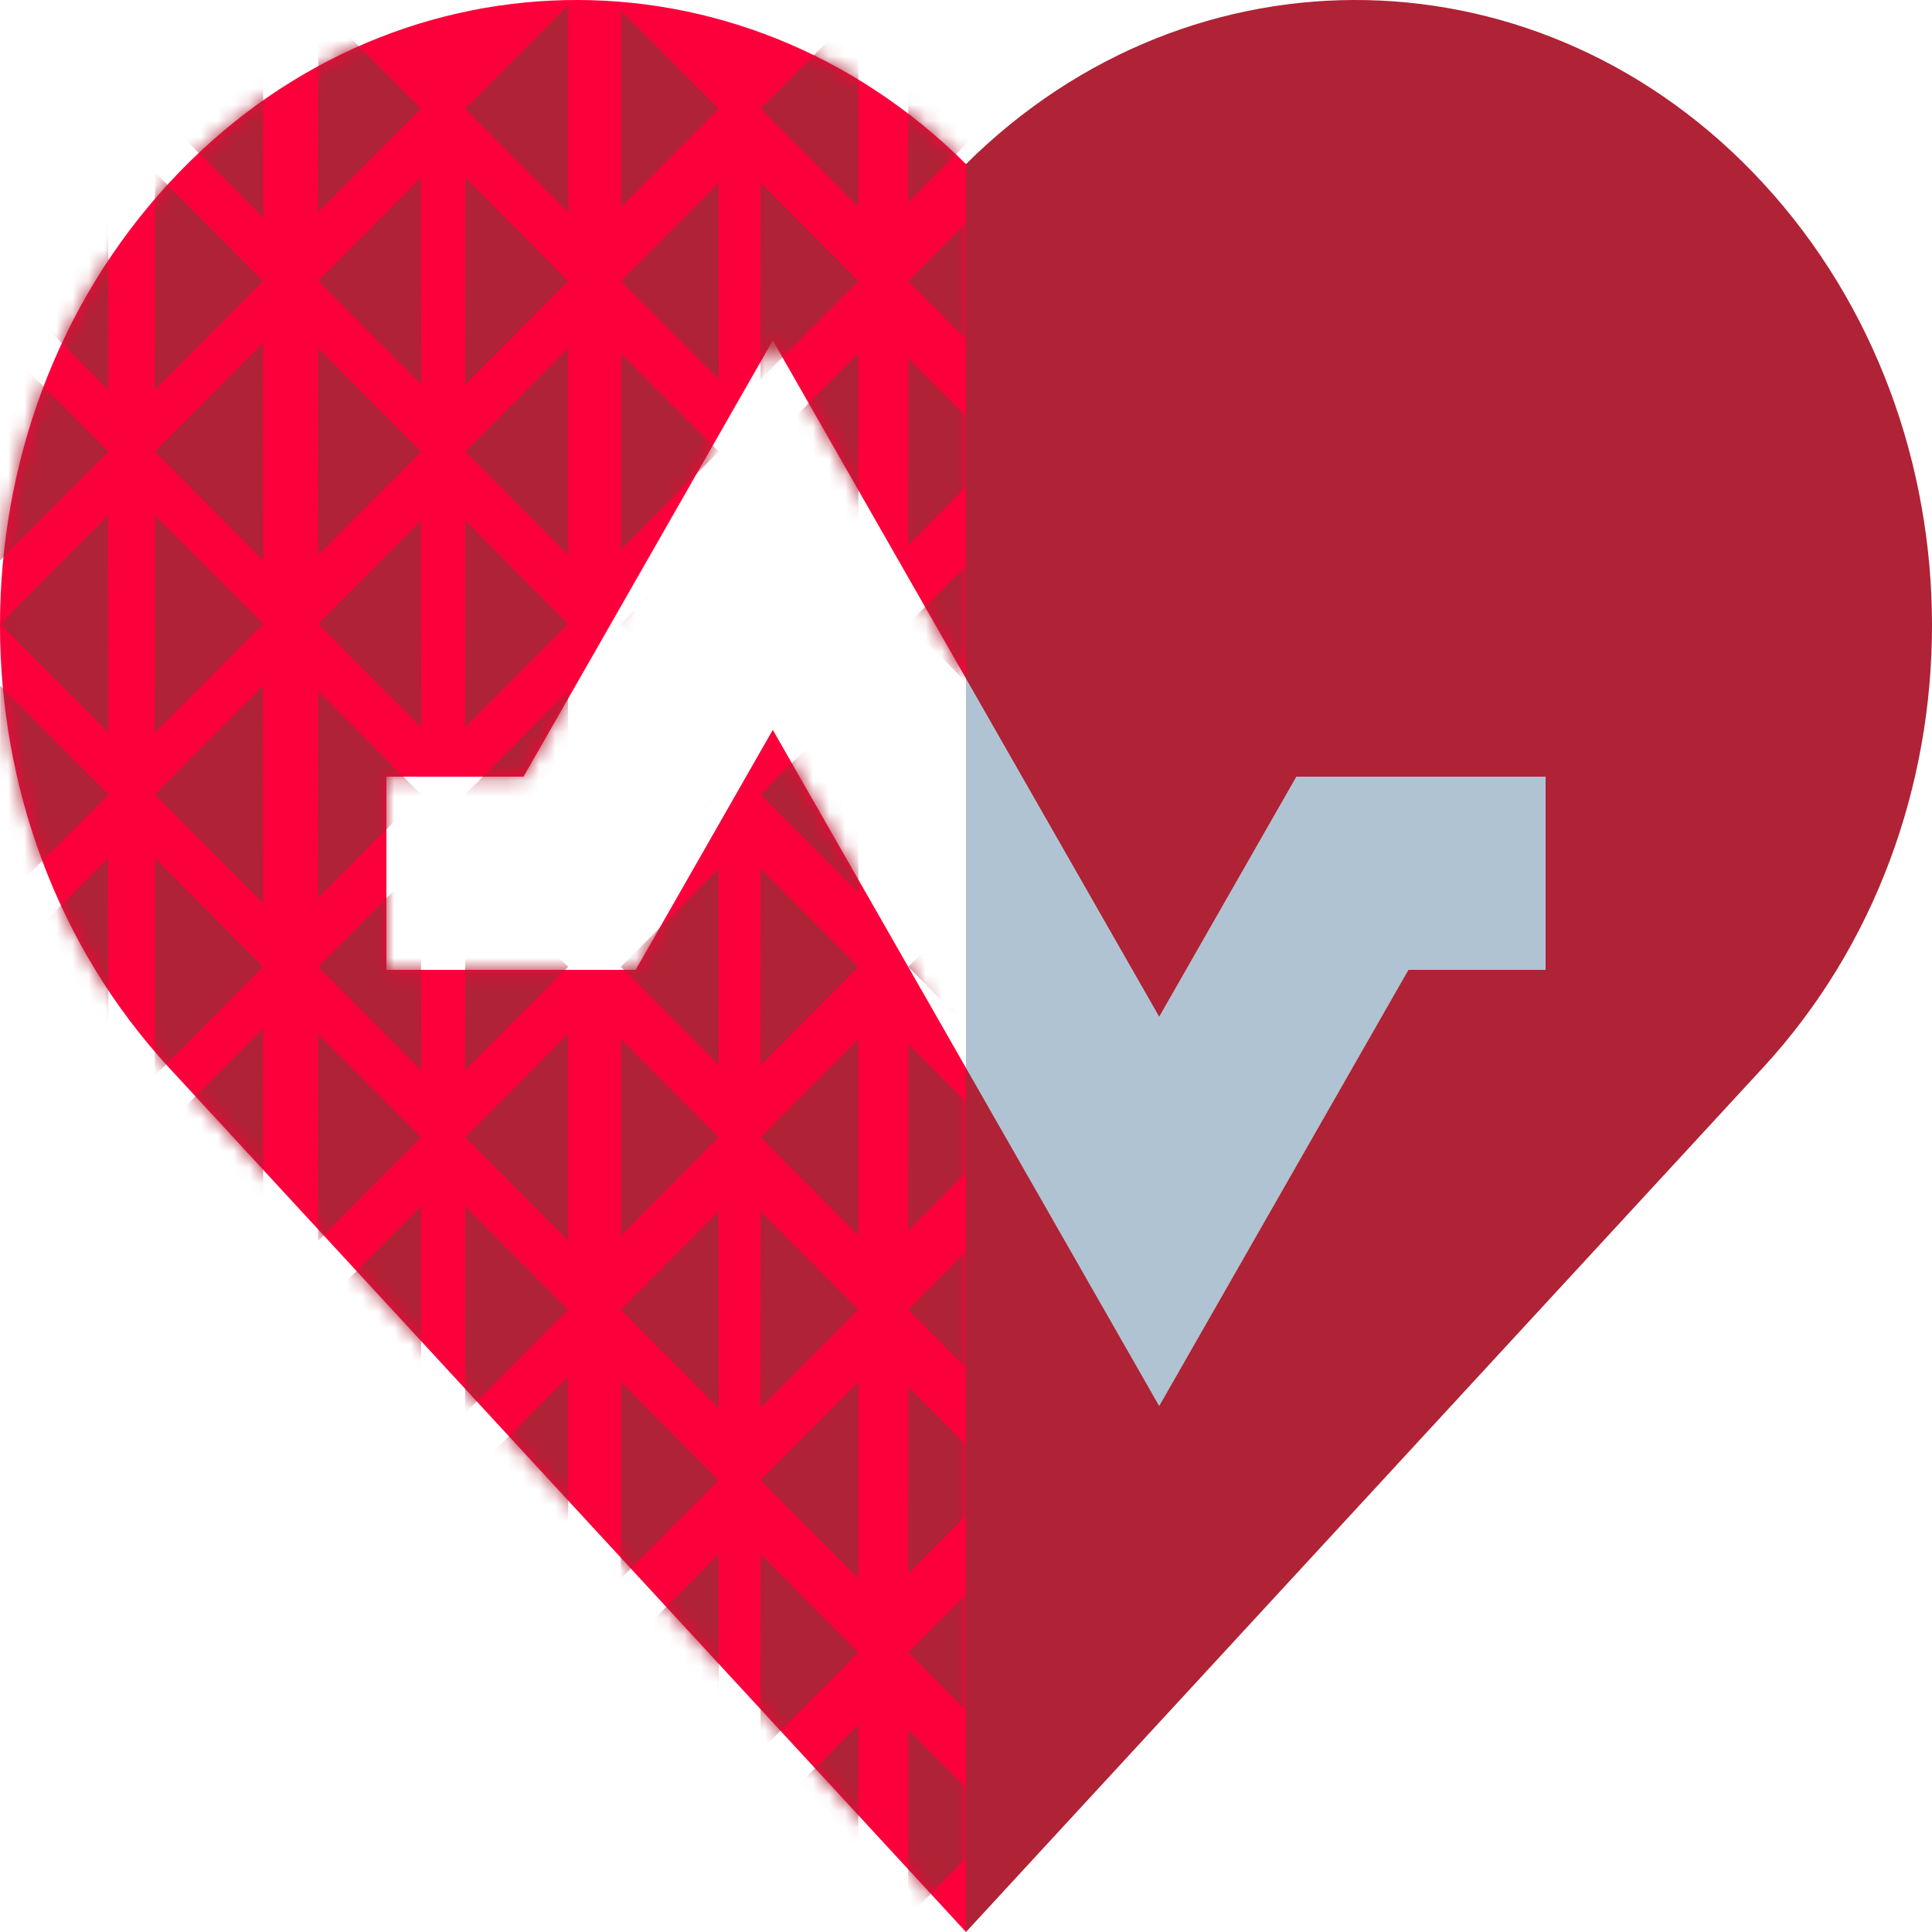
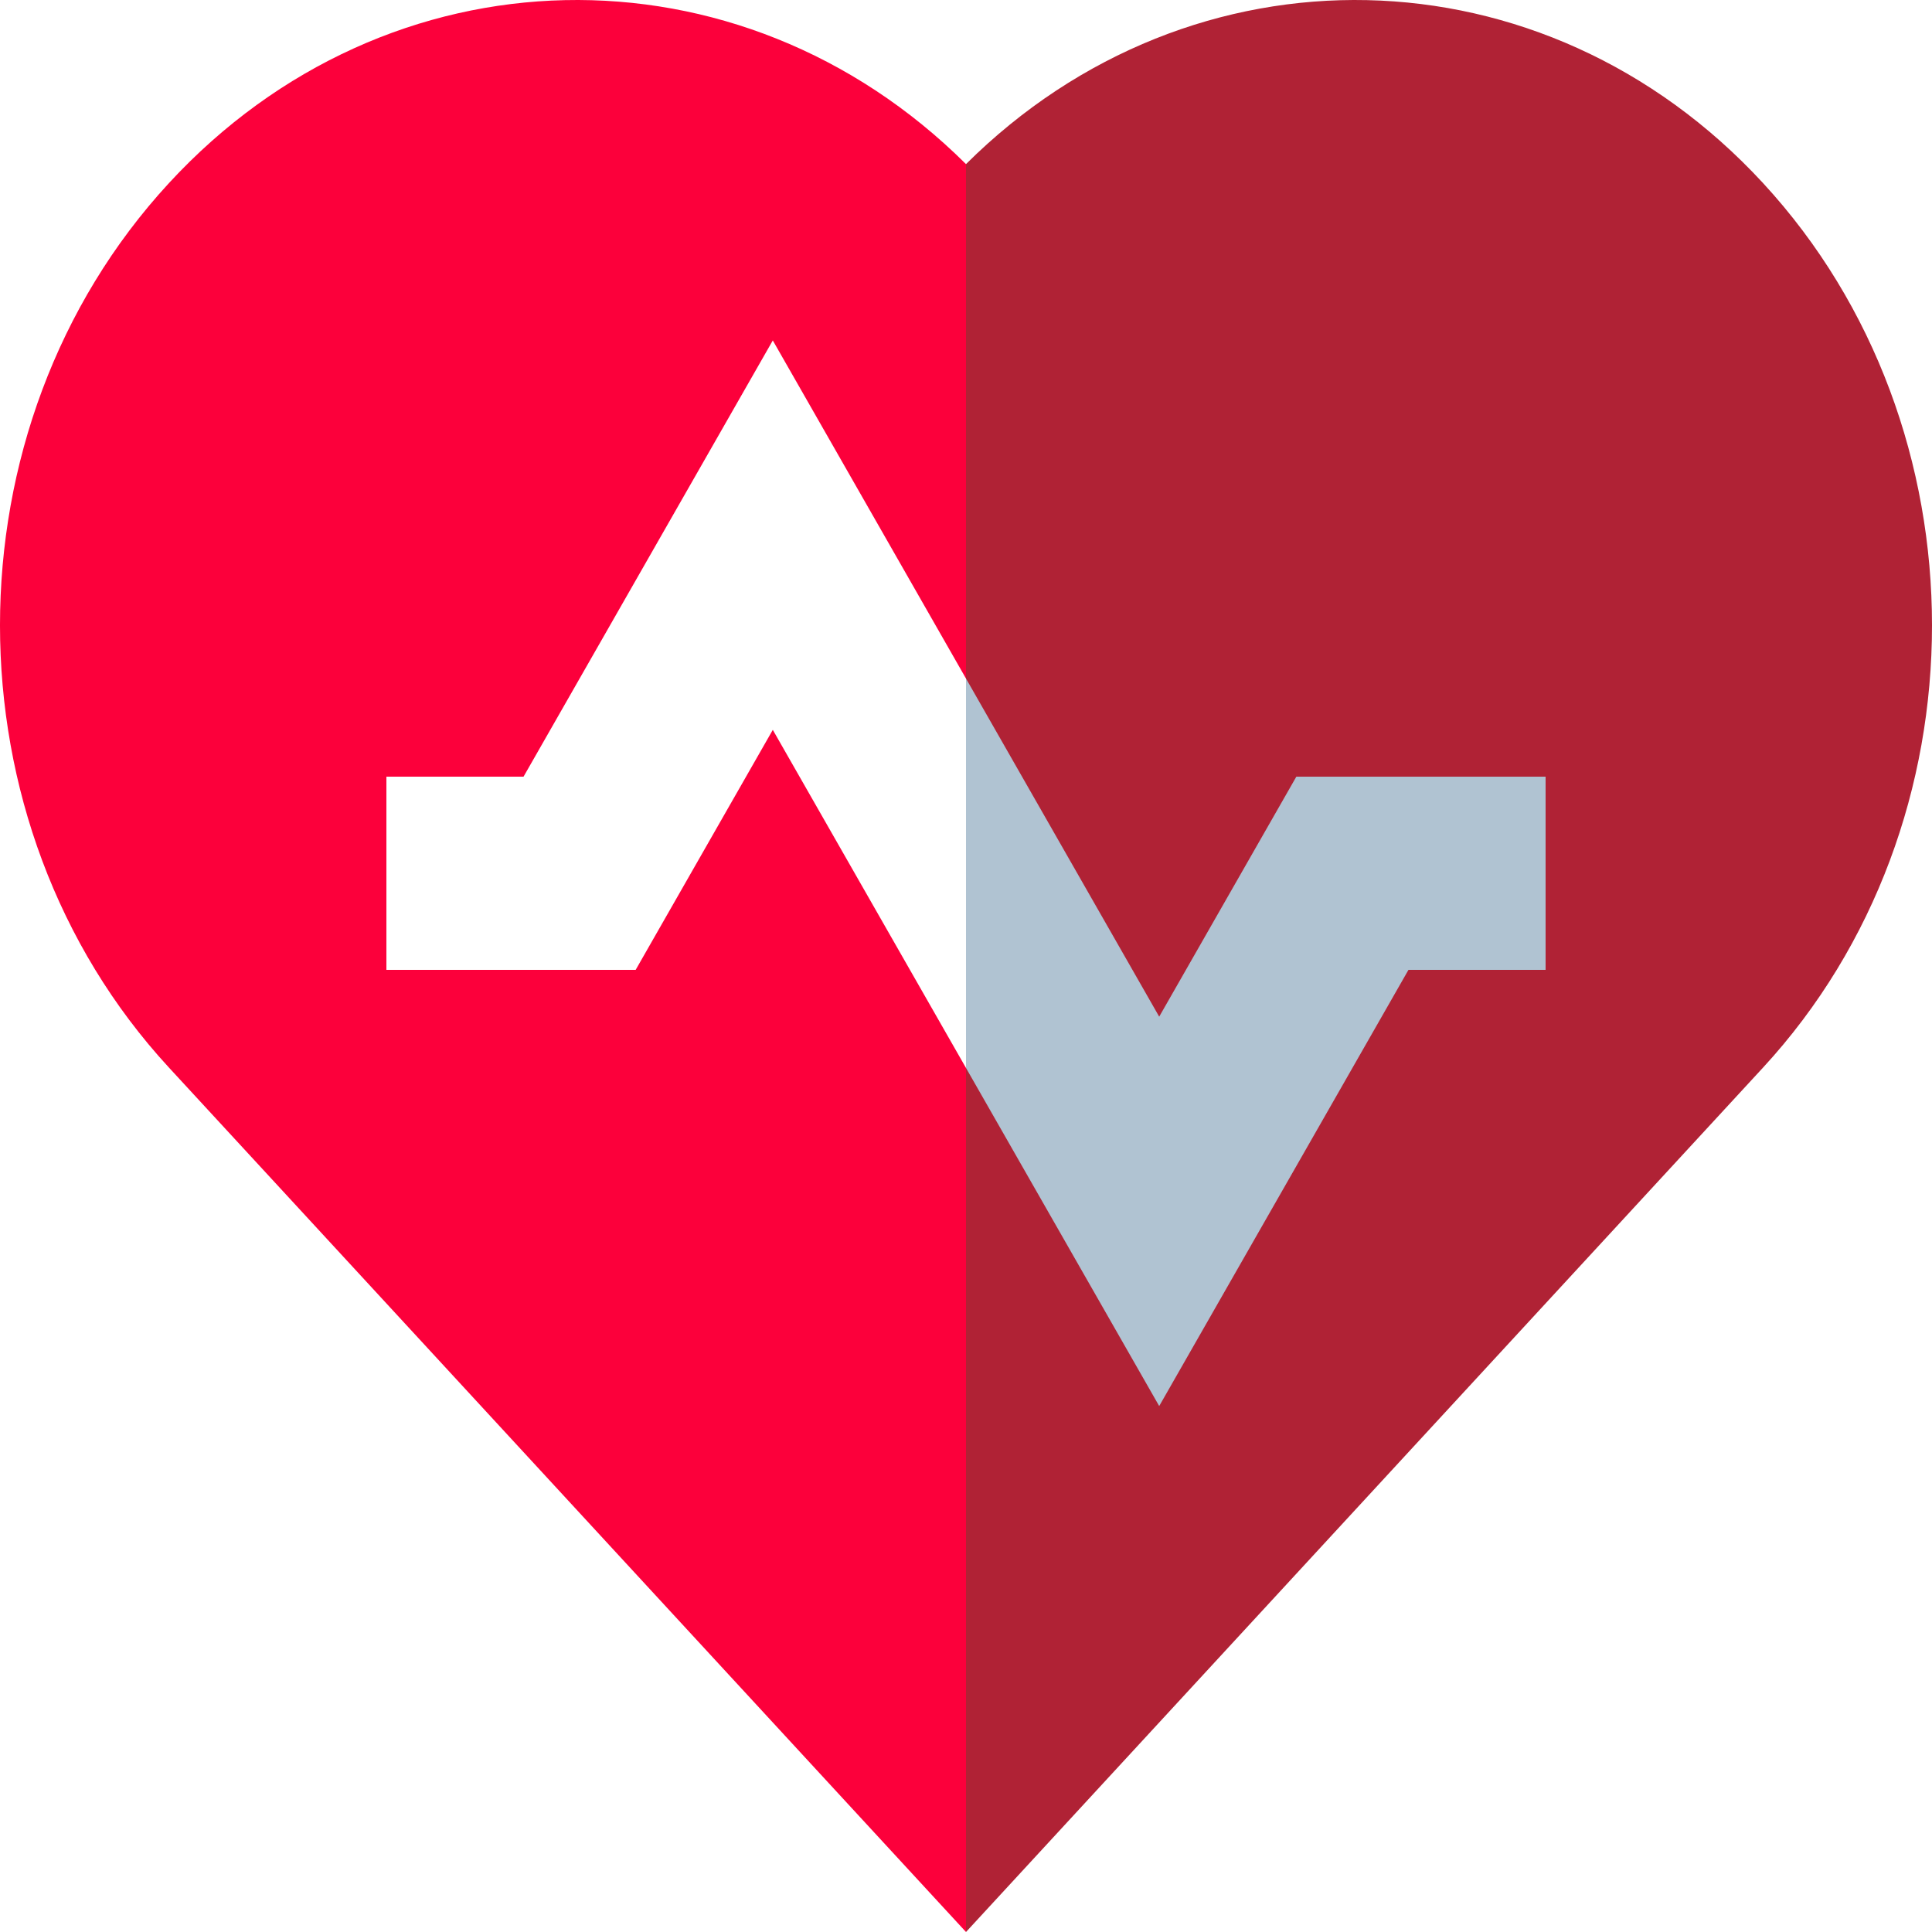
<svg xmlns="http://www.w3.org/2000/svg" width="120" height="120" viewBox="0 0 120 120" fill="none">
  <g clip-path="url(#clip0_3420_7328)">
    <path fill-rule="evenodd" clip-rule="evenodd" d="M32.518 48.24L48 21.146L60 42.146V10.193C45.947 -3.781 24.102 -3.387 10.49 11.376C-3.497 26.544 -3.497 51.137 10.49 66.305L56.343 116.034L60 120V66.333L48 45.333L39.482 60.24H24V48.24H32.518Z" fill="#FC003B" />
    <path fill-rule="evenodd" clip-rule="evenodd" d="M109.51 11.376C123.497 26.544 123.497 51.137 109.51 66.305L63.657 116.034L60 120V10.193C74.053 -3.781 95.897 -3.387 109.51 11.376Z" fill="#B02235" />
    <path fill-rule="evenodd" clip-rule="evenodd" d="M60 66.333L72 87.333L87.482 60.24H96V48.24H80.518L72 63.147L60 42.147V66.333Z" fill="#B0C3D2" />
    <mask id="mask0_3420_7328" style="mask-type:luminance" maskUnits="userSpaceOnUse" x="0" y="0" width="60" height="120">
      <path d="M32.518 48.24L48 21.146L60 42.146V10.193C45.947 -3.781 24.102 -3.387 10.49 11.376C-3.497 26.544 -3.497 51.137 10.49 66.305L56.343 116.034L60 120V66.333L48 45.333L39.482 60.24H24V48.24H32.518Z" fill="white" />
    </mask>
    <g mask="url(#mask0_3420_7328)">
-       <path d="M19.758 77.07L26.157 70.643L19.768 64.226L19.758 77.07ZM19.758 55.773L26.157 49.346L19.768 42.929L19.758 55.773ZM19.758 60.05L26.157 66.477L26.146 53.633L19.758 60.05ZM19.758 81.346L26.157 87.773L26.146 74.929L19.758 81.346ZM19.758 38.753L26.157 45.181L26.146 32.336L19.758 38.753ZM28.892 113.235L35.289 119.661L35.279 106.818L28.892 113.235ZM19.758 17.457L26.157 23.885L26.146 11.04L19.758 17.457ZM19.758 34.477L26.157 28.05L19.768 21.633L19.758 34.477ZM19.758 98.366L26.157 91.939L19.768 85.522L19.758 98.366ZM0 17.457L6.735 24.222L6.724 10.704L0 17.457ZM9.614 109.407L16.349 102.642L9.626 95.888L9.614 109.407ZM9.614 113.234L16.349 119.999L16.337 106.48L9.614 113.234ZM0 13.52L6.735 6.754L0.012 0L0 13.52ZM0 34.815L6.735 28.051L0.012 21.295L0 34.815ZM9.614 6.754L16.35 13.52L16.338 0L9.614 6.754ZM28.892 109.069L35.29 102.642L28.902 96.225L28.892 109.069ZM19.759 119.662L26.156 113.235L19.77 106.818L19.759 119.662ZM19.758 102.642L26.157 109.069L26.146 96.225L19.758 102.642ZM28.892 70.643L35.29 77.07L35.28 64.226L28.892 70.643ZM47.238 108.748L53.317 102.642L47.248 96.546L47.238 108.748ZM47.238 87.452L53.317 81.346L47.248 75.25L47.238 87.452ZM47.238 91.939L53.317 98.045L53.307 85.843L47.238 91.939ZM47.237 113.235L53.316 119.341L53.306 107.14L47.237 113.235ZM47.238 66.156L53.317 60.05L47.248 53.954L47.238 66.156ZM47.238 49.347L53.317 55.453L53.307 43.251L47.238 49.347ZM47.238 70.643L53.317 76.749L53.307 64.547L47.238 70.643ZM47.238 44.86L53.317 38.754L47.248 32.658L47.238 44.86ZM38.562 12.86L44.641 6.755L38.571 0.658L38.562 12.86ZM28.892 66.477L35.29 60.05L28.902 53.633L28.892 66.477ZM38.562 119.341L44.641 113.234L38.571 107.139L38.562 119.341ZM0 38.753L6.735 45.518L6.724 32L0 38.753ZM28.892 87.773L35.29 81.346L28.902 74.929L28.892 87.773ZM28.892 49.346L35.29 55.773L35.28 42.929L28.892 49.346ZM28.892 91.939L35.29 98.366L35.28 85.522L28.892 91.939ZM28.892 23.885L35.29 17.458L28.902 11.041L28.892 23.885ZM38.562 102.642L44.641 108.748L44.63 96.546L38.562 102.642ZM28.892 28.05L35.29 34.477L35.28 21.633L28.892 28.05ZM28.892 45.181L35.29 38.754L28.902 32.337L28.892 45.181ZM9.614 49.346L16.349 56.111L16.337 42.592L9.614 49.346ZM38.562 34.157L44.641 28.05L38.572 21.955L38.562 34.157ZM53.306 0.659L47.237 6.754L53.316 12.859L53.306 0.659ZM87.549 86.438L82.072 91.939L87.558 97.45L87.549 86.438ZM64.653 6.754L70.428 12.555L70.418 0.964L64.653 6.754ZM56.421 0.963L56.41 12.556L62.185 6.755L56.421 0.963ZM38.562 55.453L44.641 49.346L38.572 43.251L38.562 55.453ZM38.562 60.05L44.641 66.156L44.63 53.954L38.562 60.05ZM38.562 38.754L44.641 44.86L44.63 32.658L38.562 38.754ZM38.562 17.457L44.641 23.564L44.63 11.362L38.562 17.457ZM82.081 54.549L82.072 65.561L87.558 60.05L82.081 54.549ZM0 56.112L6.735 49.347L0.012 42.591L0 56.112ZM87.549 1.253L82.072 6.755L87.558 12.266L87.549 1.253ZM87.549 22.549L82.072 28.051L87.558 33.562L87.549 22.549ZM119.992 1.789L115.048 6.755L120 11.729L119.992 1.789ZM82.081 11.957L82.072 22.969L87.558 17.458L82.081 11.957ZM82.081 33.252L82.072 44.265L87.558 38.754L82.081 33.252ZM87.549 65.142L82.072 70.643L87.558 76.154L87.549 65.142ZM38.562 76.749L44.641 70.642L38.572 64.547L38.562 76.749ZM87.549 43.846L82.072 49.347L87.558 54.858L87.549 43.846ZM82.081 75.845L82.072 86.857L87.558 81.347L82.081 75.845ZM9.614 91.938L16.349 98.704L16.337 85.184L9.614 91.938ZM0 102.641L6.735 109.407L6.724 95.887L0 102.641ZM38.562 81.346L44.641 87.452L44.63 75.25L38.562 81.346ZM9.614 70.642L16.349 77.408L16.337 63.888L9.614 70.642ZM9.614 88.111L16.349 81.345L9.626 74.592L9.614 88.111ZM0 77.408L6.735 70.643L0.012 63.887L0 77.408ZM0 60.049L6.735 66.815L6.724 53.295L0 60.049ZM0 98.704L6.735 91.939L0.012 85.183L0 98.704ZM0 81.345L6.735 88.111L6.724 74.591L0 81.345ZM0 120L6.735 113.234L0.012 106.479L0 120ZM35.279 0.337L28.892 6.754L35.289 13.182L35.279 0.337ZM19.77 0.337L19.759 13.182L26.156 6.754L19.77 0.337ZM38.562 98.045L44.641 91.939L38.572 85.843L38.562 98.045ZM9.614 28.05L16.349 34.815L16.337 21.296L9.614 28.05ZM9.614 45.519L16.349 38.753L9.626 31.999L9.614 45.519ZM9.614 24.223L16.349 17.457L9.626 10.703L9.614 24.223ZM47.238 28.05L53.317 34.157L53.307 21.955L47.238 28.05ZM9.614 66.815L16.349 60.049L9.626 53.295L9.614 66.815ZM82.081 97.141L82.072 108.153L87.558 102.643L82.081 97.141ZM98.559 70.644L103.77 75.879L103.761 65.418L98.559 70.644ZM91.12 60.051L96.332 65.286L96.322 54.824L91.12 60.051ZM98.559 43.99L103.77 38.754L98.567 33.528L98.559 43.99ZM98.559 65.286L103.77 60.051L98.567 54.824L98.559 65.286ZM98.559 49.347L103.77 54.583L103.761 44.121L98.559 49.347ZM98.559 22.693L103.77 17.459L98.567 12.232L98.559 22.693ZM107.981 102.643L112.933 107.617L112.924 97.678L107.981 102.643ZM107.981 118.209L112.933 113.235L107.989 108.271L107.981 118.209ZM98.559 6.755L103.77 11.99L103.761 1.529L98.559 6.755ZM98.559 113.236L103.77 118.471L103.761 108.01L98.559 113.236ZM91.12 38.754L96.332 43.99L96.322 33.528L91.12 38.754ZM91.12 33.286L96.332 28.051L91.129 22.825L91.12 33.286ZM91.12 17.459L96.332 22.693L96.322 12.232L91.12 17.459ZM98.559 86.582L103.77 81.347L98.567 76.121L98.559 86.582ZM91.12 54.583L96.332 49.347L91.129 44.121L91.12 54.583ZM98.559 107.878L103.77 102.643L98.567 97.417L98.559 107.878ZM91.12 11.99L96.332 6.755L91.129 1.529L91.12 11.99ZM98.559 91.939L103.77 97.175L103.761 86.713L98.559 91.939ZM107.981 96.913L112.933 91.939L107.989 86.974L107.981 96.913ZM98.559 28.051L103.77 33.286L103.761 22.825L98.559 28.051ZM115.048 86.32L120 81.346L115.056 76.383L115.048 86.32ZM115.048 70.643L120 75.617L119.992 65.678L115.048 70.643ZM115.048 91.939L120 96.913L119.992 86.974L115.048 91.939ZM115.048 107.616L120 102.644L115.056 97.679L115.048 107.616ZM115.048 65.024L120 60.05L115.056 55.087L115.048 65.024ZM115.048 49.347L120 54.321L119.992 44.382L115.048 49.347ZM115.048 22.433L120 17.459L115.056 12.494L115.048 22.433ZM115.048 28.051L120 33.025L119.992 23.085L115.048 28.051ZM115.048 43.728L120 38.754L115.056 33.791L115.048 43.728ZM115.048 113.236L120 118.209L119.992 108.271L115.048 113.236ZM107.981 54.321L112.933 49.347L107.989 44.382L107.981 54.321ZM107.981 60.051L112.933 65.025L112.924 55.086L107.981 60.051ZM107.981 38.755L112.933 43.728L112.924 33.79L107.981 38.755ZM107.981 75.617L112.933 70.644L107.989 65.678L107.981 75.617ZM107.981 17.459L112.933 22.433L112.924 12.494L107.981 17.459ZM107.981 33.025L112.933 28.051L107.989 23.086L107.981 33.025ZM107.981 11.729L112.933 6.755L107.989 1.79L107.981 11.729ZM107.981 81.347L112.933 86.321L112.924 76.382L107.981 81.347ZM74.241 102.643L79.728 108.153L79.718 97.141L74.241 102.643ZM91.12 75.878L96.332 70.643L91.129 65.417L91.12 75.878ZM64.653 108.443L70.428 102.643L64.662 96.851L64.653 108.443ZM64.653 113.235L70.428 119.036L70.418 107.445L64.653 113.235ZM56.411 33.852L62.185 28.051L56.42 22.259L56.411 33.852ZM56.411 17.458L62.185 23.259L62.176 11.666L56.411 17.458ZM64.653 87.147L70.428 81.346L64.662 75.555L64.653 87.147ZM64.653 65.851L70.428 60.05L64.662 54.259L64.653 65.851ZM64.653 49.347L70.428 55.148L70.419 43.555L64.653 49.347ZM64.653 70.643L70.428 76.443L70.419 64.852L64.653 70.643ZM64.653 44.555L70.428 38.754L64.662 32.963L64.653 44.555ZM56.411 97.74L62.185 91.939L56.42 86.147L56.411 97.74ZM56.411 102.643L62.185 108.443L62.176 96.851L56.411 102.643ZM56.41 119.036L62.185 113.236L56.421 107.444L56.41 119.036ZM56.411 81.346L62.185 87.147L62.176 75.555L56.411 81.346ZM56.411 38.754L62.185 44.555L62.176 32.962L56.411 38.754ZM56.411 76.443L62.185 70.643L56.42 64.852L56.411 76.443ZM56.411 55.148L62.185 49.347L56.42 43.556L56.411 55.148ZM56.411 60.05L62.185 65.851L62.176 54.259L56.411 60.05ZM64.653 91.939L70.428 97.74L70.419 86.147L64.653 91.939ZM74.241 17.458L79.728 22.969L79.718 11.957L74.241 17.458ZM74.241 38.754L79.728 44.265L79.718 33.252L74.241 38.754ZM82.072 113.235L87.558 118.746L87.549 107.733L82.072 113.235ZM74.241 33.562L79.728 28.051L74.25 22.549L74.241 33.562ZM74.241 12.266L79.728 6.755L74.25 1.253L74.241 12.266ZM91.12 81.347L96.332 86.582L96.322 76.121L91.12 81.347ZM91.12 118.471L96.332 113.235L91.129 108.009L91.12 118.471ZM91.12 97.175L96.332 91.939L91.129 86.713L91.12 97.175ZM91.12 102.643L96.332 107.878L96.322 97.417L91.12 102.643ZM64.653 28.051L70.428 33.851L70.419 22.259L64.653 28.051ZM47.238 23.564L53.317 17.457L47.248 11.362L47.238 23.564ZM74.241 118.746L79.727 113.235L74.25 107.734L74.241 118.746ZM74.241 97.45L79.728 91.939L74.25 86.437L74.241 97.45ZM64.653 23.259L70.428 17.458L64.662 11.666L64.653 23.259ZM74.241 54.857L79.728 49.347L74.25 43.845L74.241 54.857ZM74.241 81.347L79.728 86.857L79.718 75.845L74.241 81.347ZM74.241 60.05L79.728 65.561L79.718 54.549L74.241 60.05ZM74.241 76.154L79.728 70.643L74.25 65.142L74.241 76.154Z" fill="#B02235" />
-     </g>
+       </g>
  </g>
  <defs>
    <clipPath id="clip0_3420_7328">
      <rect width="120" height="120" fill="white" />
    </clipPath>
  </defs>
</svg>